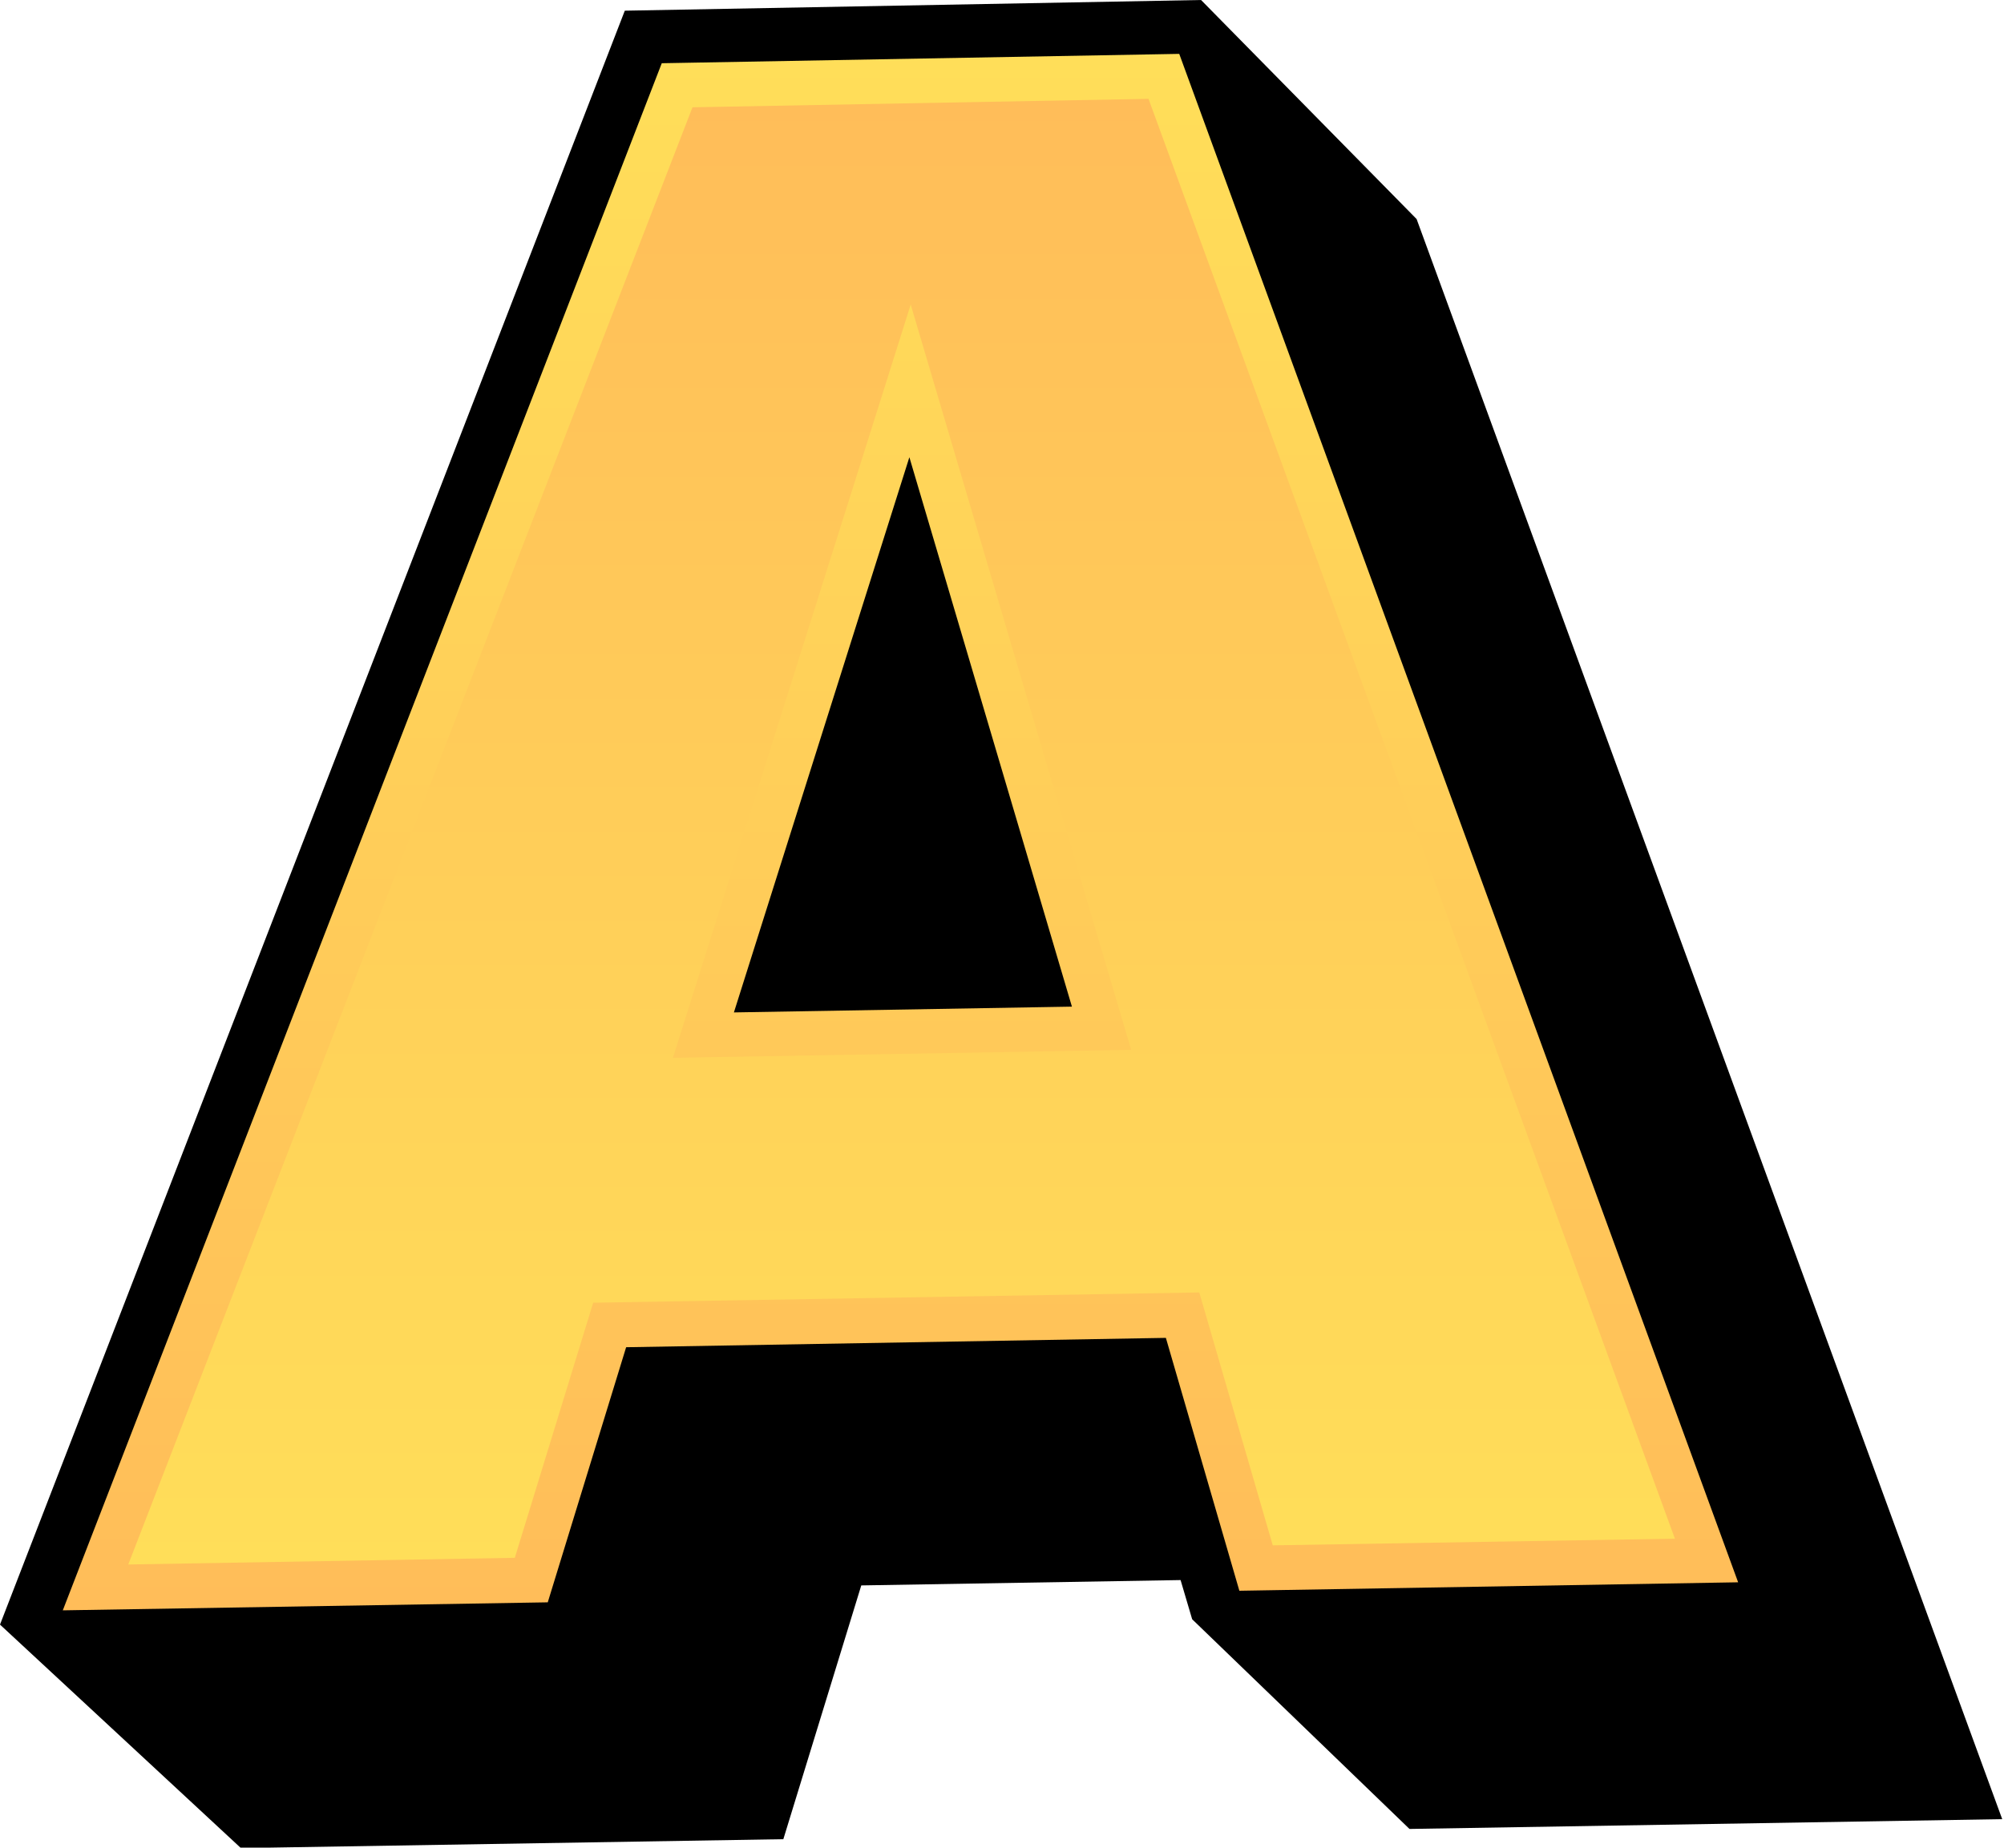
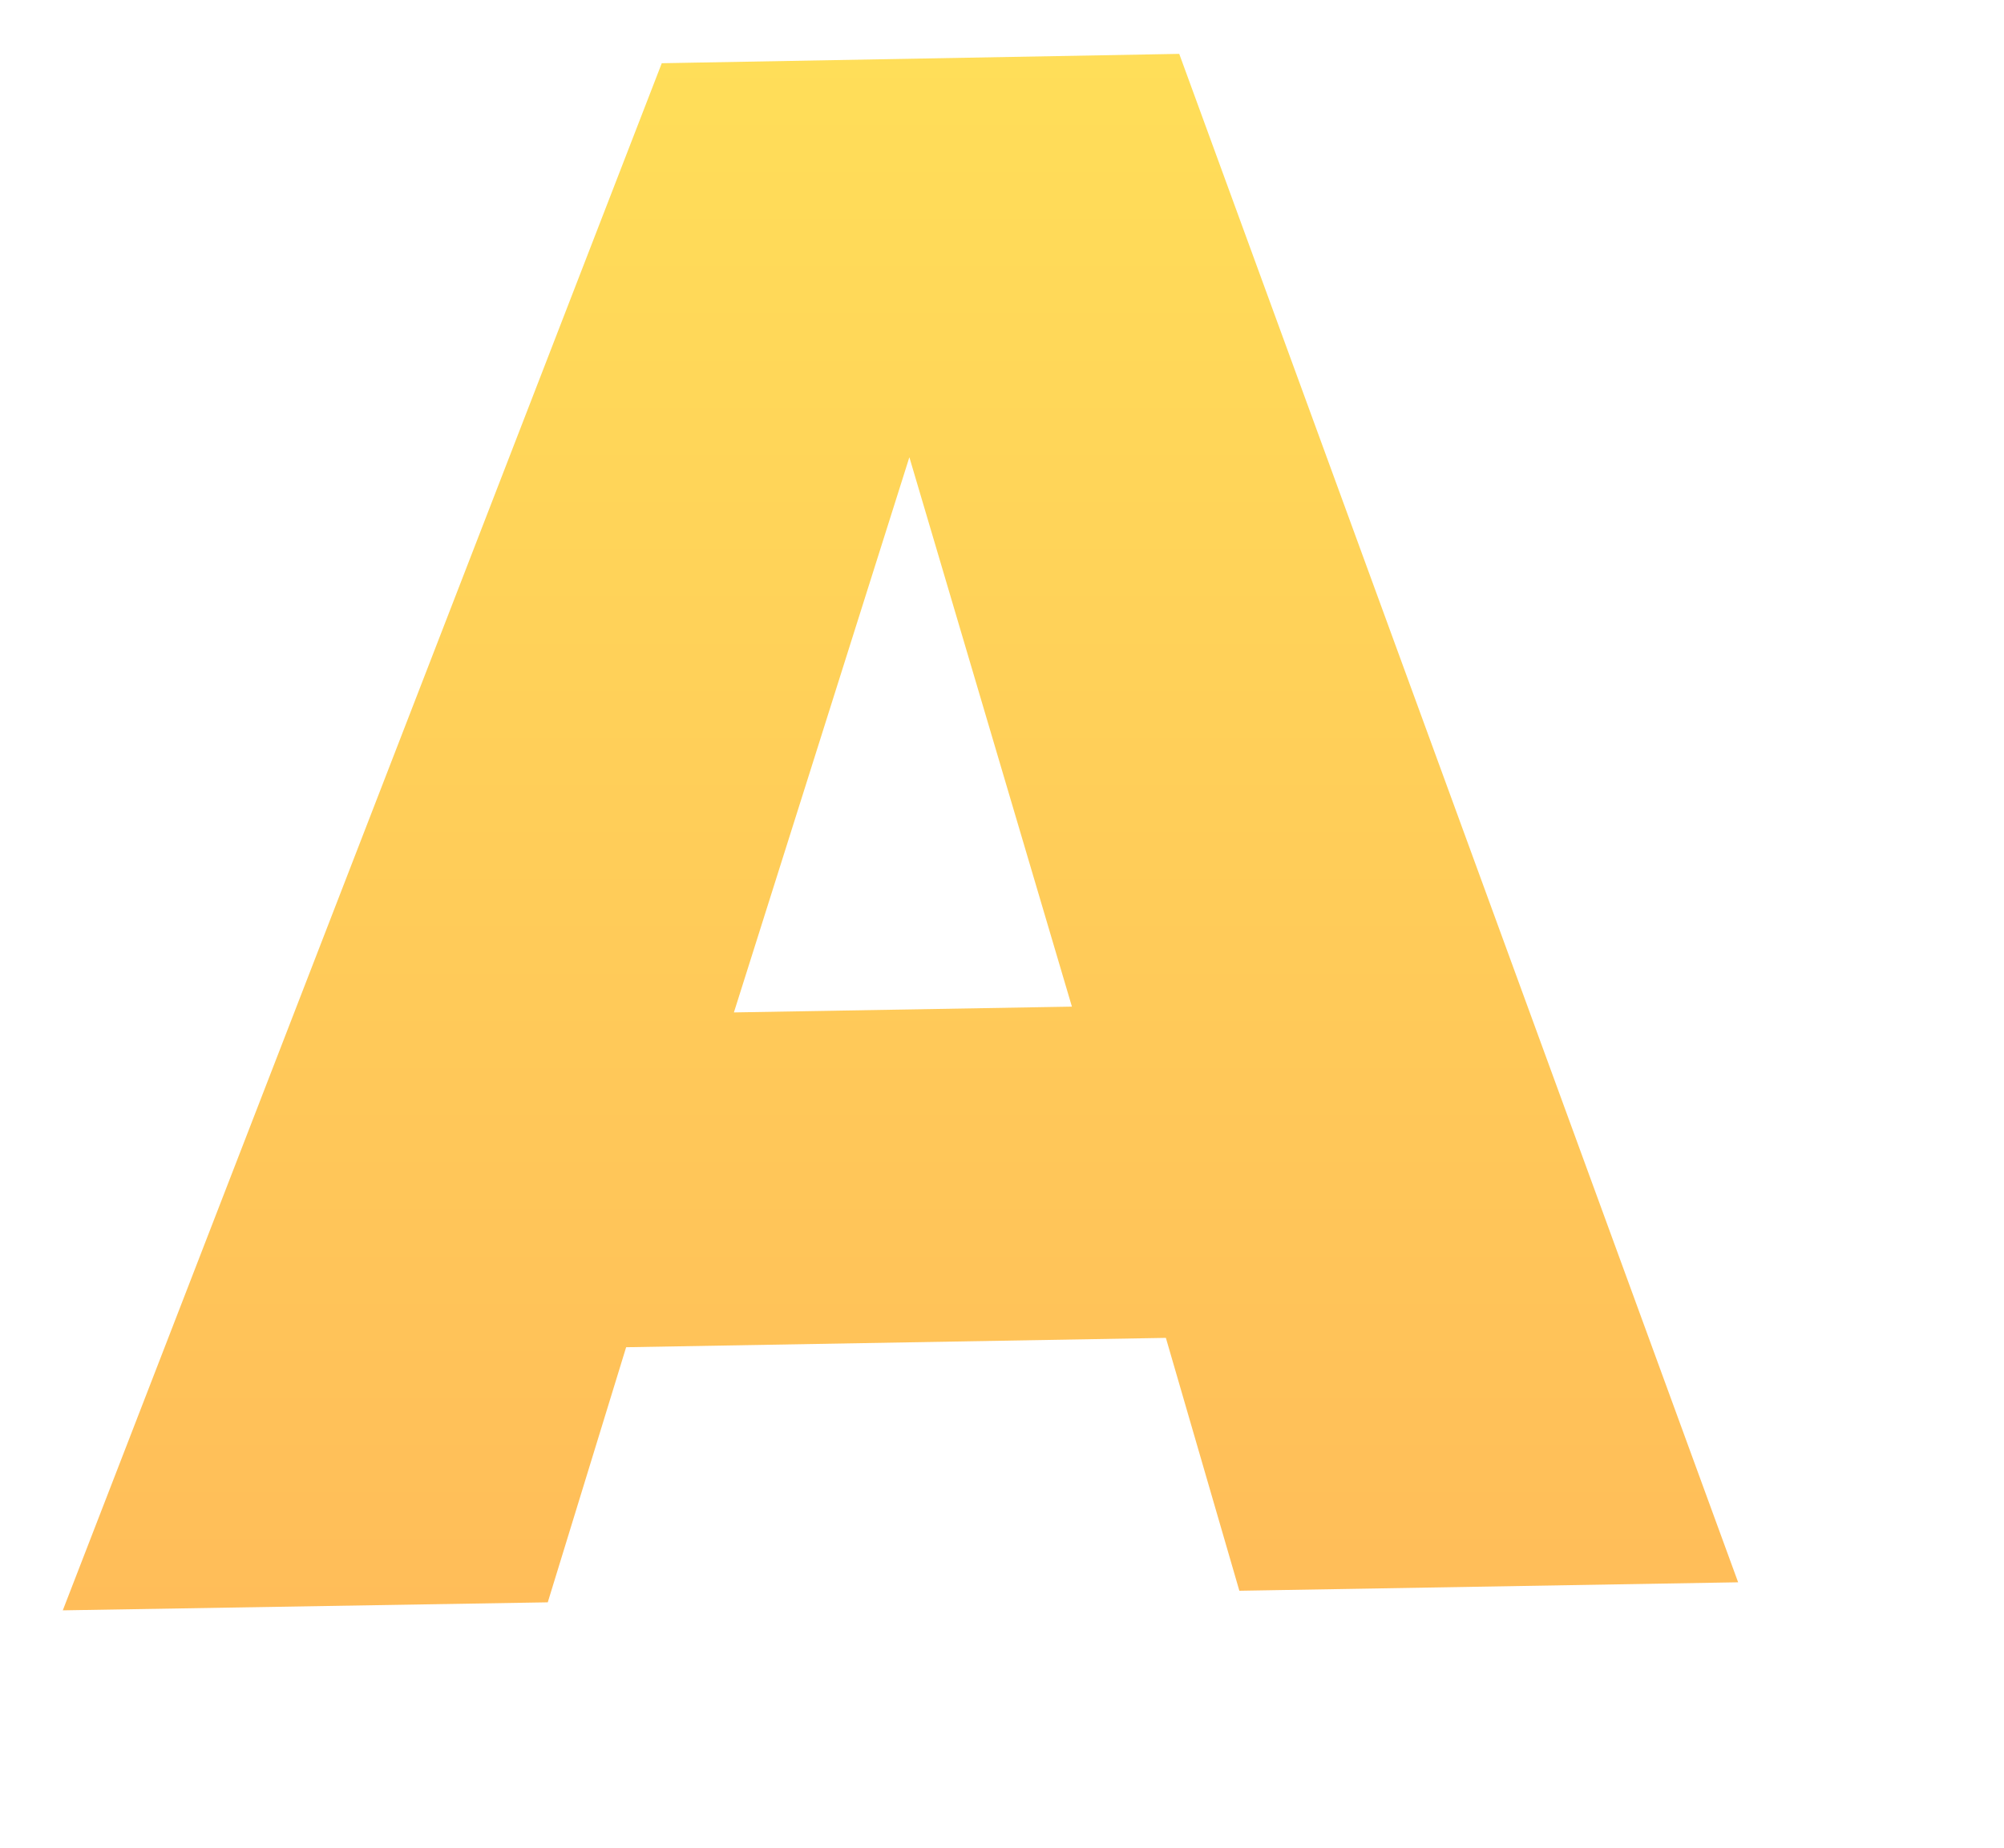
<svg xmlns="http://www.w3.org/2000/svg" xmlns:xlink="http://www.w3.org/1999/xlink" data-name="Layer 2" height="41.5" preserveAspectRatio="xMidYMid meet" version="1.0" viewBox="0.0 0.0 45.0 41.5" width="45.0" zoomAndPan="magnify">
  <defs>
    <linearGradient data-name="New Gradient Swatch" gradientUnits="userSpaceOnUse" id="a" x1="20.22" x2="20.22" xlink:actuate="onLoad" xlink:show="other" xlink:type="simple" y1="36.17" y2="1.21">
      <stop offset="0" stop-color="#ffbd59" />
      <stop offset="1" stop-color="#ffde59" />
    </linearGradient>
    <linearGradient gradientUnits="userSpaceOnUse" id="b" x1="20.24" x2="20.24" xlink:actuate="onLoad" xlink:show="other" xlink:type="simple" y1="35.14" y2="2.22">
      <stop offset="0" stop-color="#ffde59" />
      <stop offset="1" stop-color="#ffbd59" />
    </linearGradient>
  </defs>
  <g>
    <g>
      <g id="change1_1">
-         <path d="M0 36.49L14.03 0.24 26.97 0 31.81 4.92 44.96 40.86 31.65 41.08 26.77 36.37 26.51 35.49 19.34 35.61 17.59 41.31 5.41 41.51 0 36.49z" />
-       </g>
+         </g>
      <g>
        <path d="m26.48,1.21l12.55,34.33-11.2.19-1.65-5.68-12.12.21-1.76,5.73-10.89.18L14.86,1.42l11.62-.21Zm-10,21.53l7.59-.13-3.65-12.34-3.94,12.47" fill="url(#a)" />
-         <path d="m15.55,2.41l10.24-.19,11.82,32.34-9.03.15-1.65-5.68-13.61.23-1.76,5.73-8.68.15L15.55,2.41Zm-.44,21.35l10.29-.18-4.95-16.74-5.34,16.92Z" fill="url(#b)" />
      </g>
    </g>
  </g>
</svg>